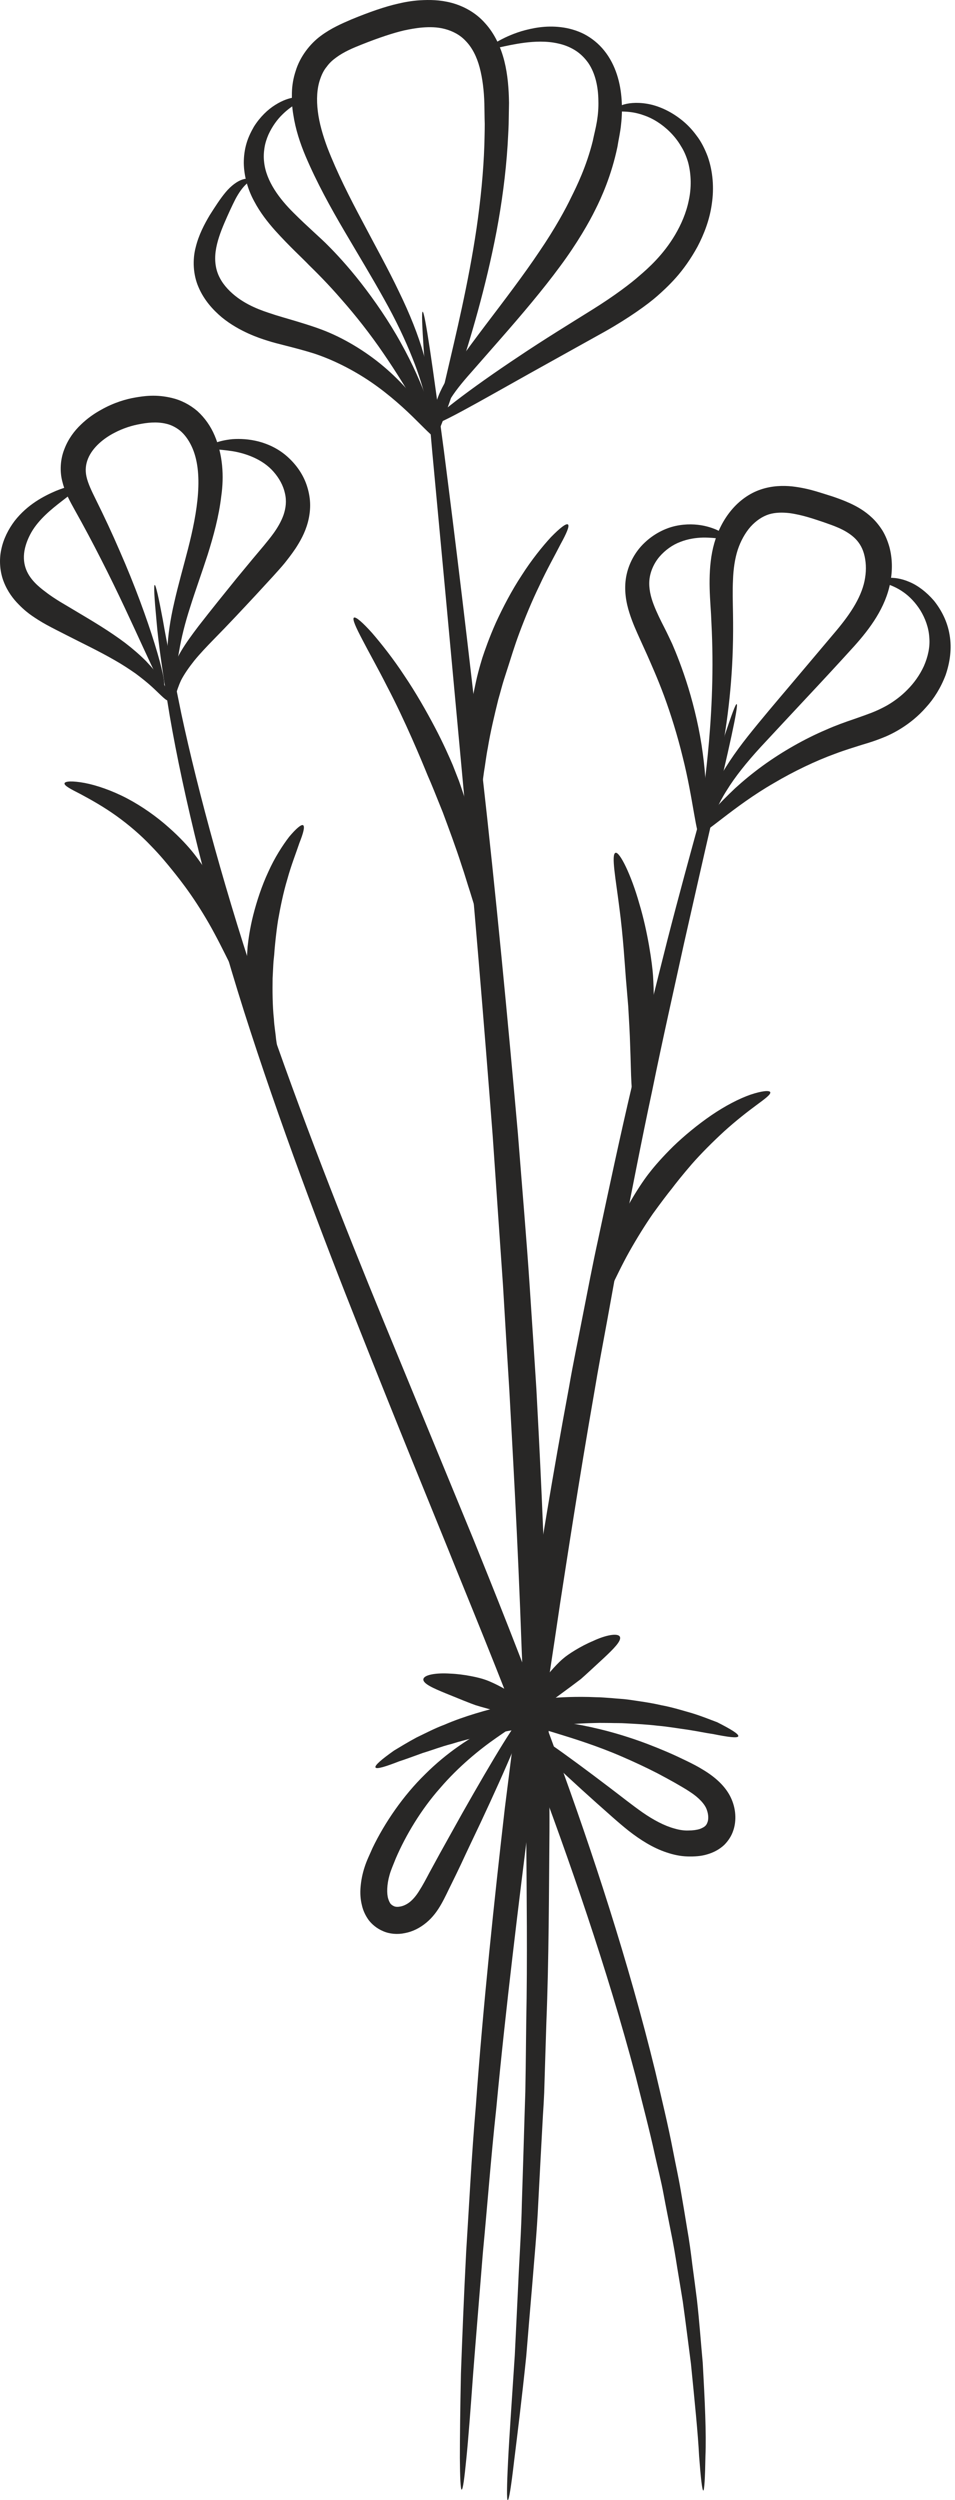
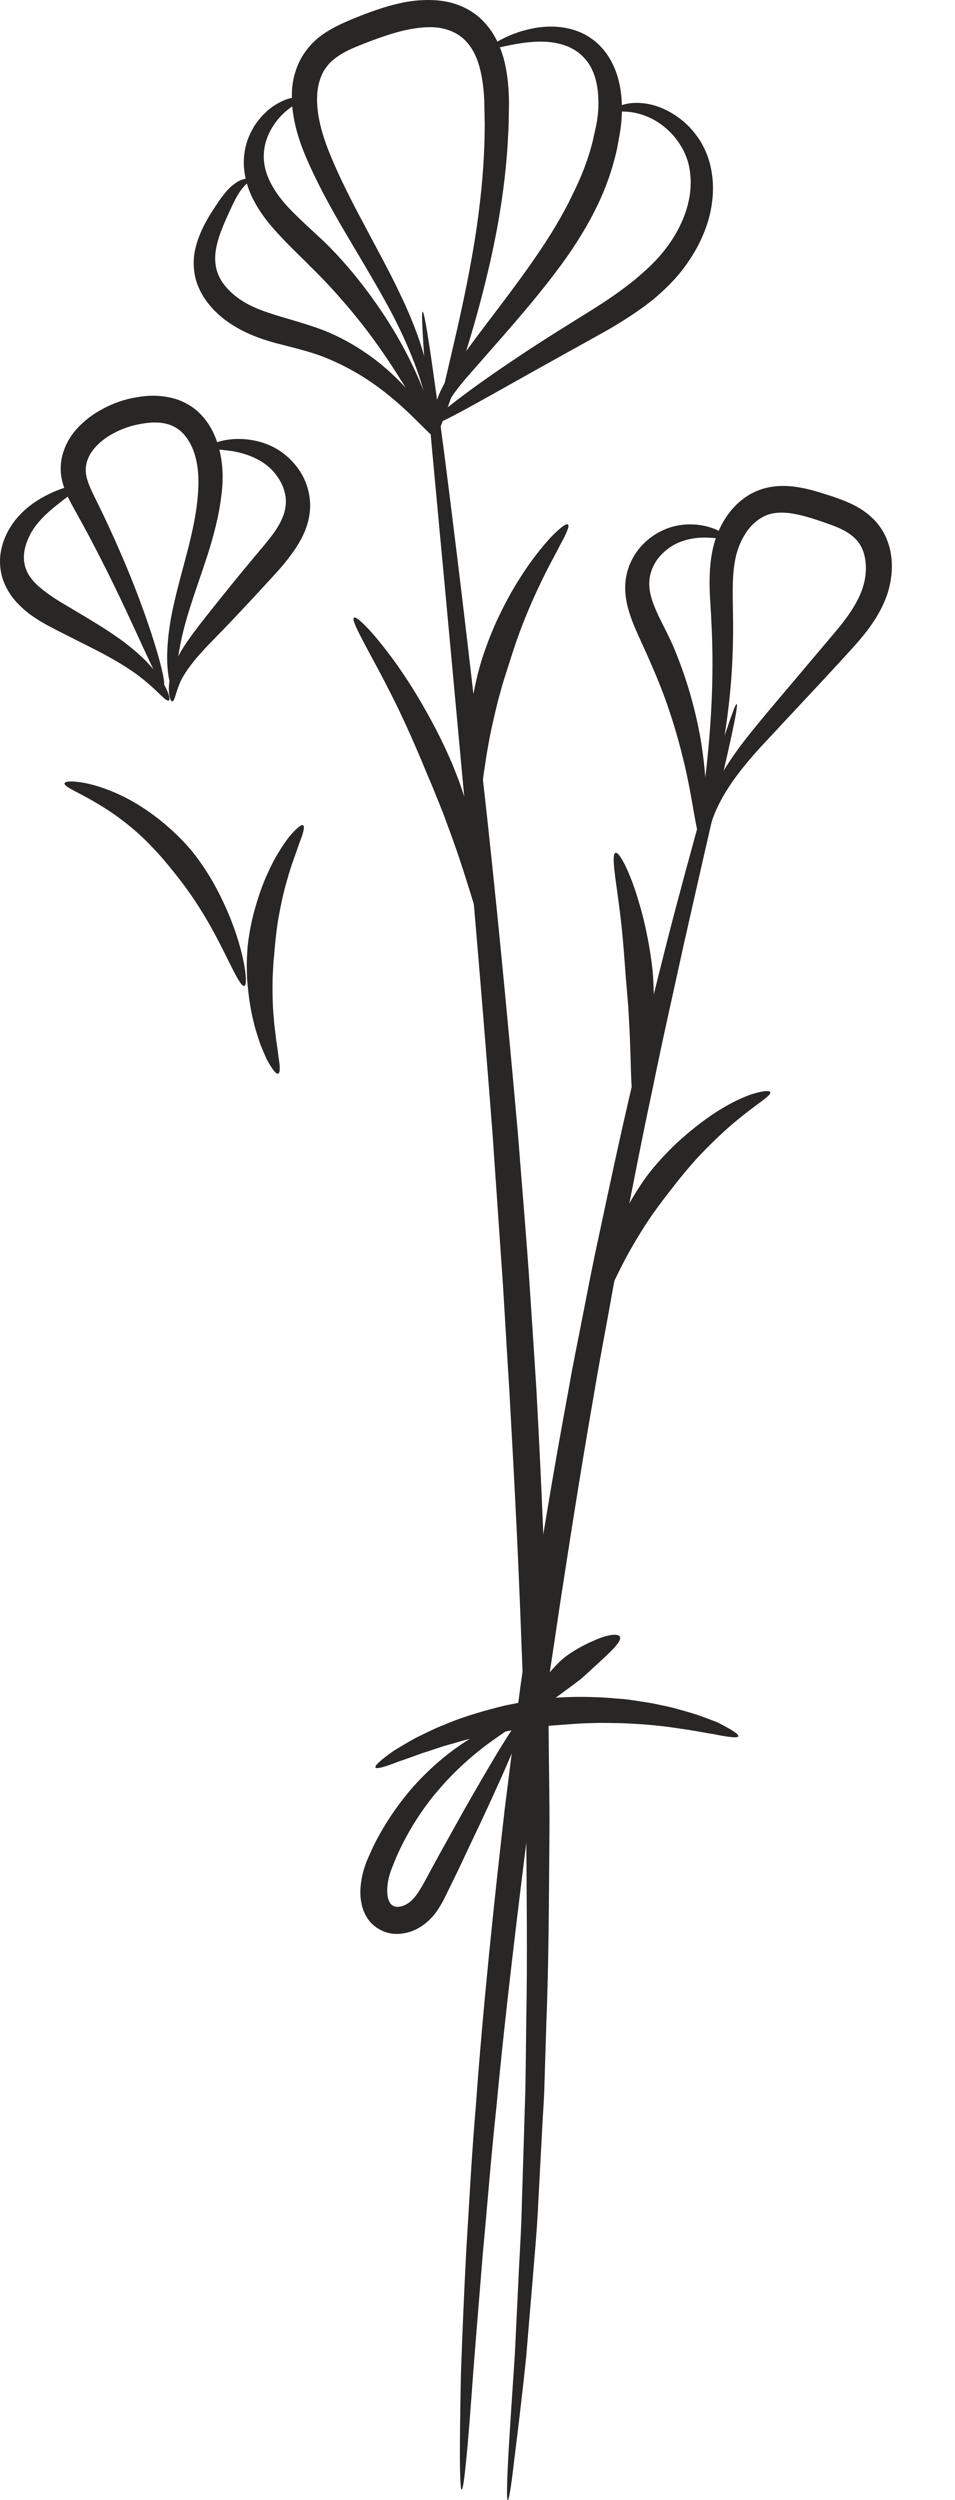
<svg xmlns="http://www.w3.org/2000/svg" width="26" height="68" viewBox="0 0 26 68" fill="none">
  <path d="M13.823 68C13.793 67.995 13.798 67.61 13.833 66.923C13.867 66.237 13.937 65.259 14.015 64.059C14.045 63.461 14.075 62.809 14.109 62.113C14.139 61.417 14.193 60.681 14.208 59.91C14.233 59.14 14.258 58.34 14.282 57.515C14.287 57.307 14.297 57.1 14.302 56.893C14.307 56.685 14.307 56.473 14.312 56.265C14.317 55.846 14.322 55.416 14.327 54.991C14.361 53.278 14.337 51.524 14.327 49.806C14.322 48.946 14.287 48.102 14.272 47.277C14.253 46.452 14.238 45.647 14.203 44.877C14.095 41.785 13.941 39.207 13.867 37.819C13.823 37.123 13.764 36.145 13.694 34.959C13.611 33.779 13.517 32.391 13.413 30.885C13.181 27.877 12.894 24.381 12.583 21.067C12.277 17.748 11.986 14.607 11.768 12.29C11.665 11.135 11.586 10.181 11.536 9.52C11.492 8.858 11.477 8.483 11.507 8.478C11.536 8.473 11.605 8.843 11.704 9.5C11.803 10.157 11.931 11.1 12.085 12.256C12.381 14.562 12.766 17.698 13.127 21.012C13.502 24.326 13.833 27.818 14.1 30.831C14.218 32.337 14.337 33.725 14.416 34.91C14.495 36.095 14.559 37.078 14.603 37.775C14.677 39.167 14.816 41.755 14.895 44.857C14.924 45.632 14.929 46.437 14.939 47.267C14.944 48.097 14.964 48.946 14.959 49.806C14.944 51.524 14.944 53.287 14.875 55.006C14.86 55.436 14.85 55.86 14.835 56.285C14.83 56.498 14.821 56.705 14.816 56.917C14.806 57.125 14.796 57.332 14.781 57.54C14.737 58.364 14.692 59.169 14.653 59.94C14.618 60.71 14.544 61.451 14.49 62.143C14.43 62.839 14.376 63.491 14.327 64.088C14.203 65.284 14.08 66.262 13.996 66.943C13.917 67.625 13.857 68.005 13.823 68Z" fill="#282726" />
  <path d="M20.056 19.15C20.086 19.16 20.032 19.471 19.913 20.024C19.794 20.578 19.607 21.368 19.38 22.331C19.157 23.294 18.901 24.43 18.619 25.674C18.347 26.919 18.041 28.262 17.76 29.645C17.463 31.028 17.192 32.45 16.915 33.838C16.777 34.535 16.658 35.221 16.535 35.893C16.411 36.564 16.288 37.216 16.184 37.843C15.745 40.357 15.428 42.461 15.251 43.597C15.167 44.165 15.048 44.965 14.9 45.933C14.757 46.901 14.609 48.037 14.436 49.267C14.125 51.736 13.769 54.606 13.512 57.337C13.364 58.7 13.265 60.033 13.147 61.263C13.048 62.493 12.954 63.619 12.88 64.577C12.811 65.535 12.752 66.316 12.697 66.864C12.643 67.407 12.604 67.713 12.569 67.713C12.539 67.713 12.524 67.402 12.52 66.854C12.52 66.306 12.529 65.516 12.549 64.558C12.584 63.599 12.628 62.468 12.692 61.234C12.771 59.999 12.836 58.66 12.954 57.288C13.152 54.542 13.458 51.662 13.744 49.178C13.902 47.938 14.041 46.798 14.174 45.83C14.312 44.861 14.431 44.056 14.51 43.484C14.688 42.348 15.024 40.234 15.493 37.72C15.601 37.088 15.74 36.436 15.868 35.769C16.001 35.097 16.13 34.411 16.283 33.715C16.579 32.327 16.881 30.904 17.206 29.527C17.518 28.144 17.858 26.805 18.169 25.571C18.486 24.336 18.797 23.21 19.058 22.257C19.33 21.303 19.567 20.523 19.735 19.985C19.918 19.442 20.026 19.14 20.056 19.15Z" fill="#282726" />
-   <path d="M4.212 15.91C4.241 15.905 4.32 16.251 4.434 16.863C4.538 17.476 4.721 18.35 4.938 19.417C5.392 21.54 6.168 24.39 7.165 27.334C8.168 30.277 9.368 33.315 10.435 35.912C11.507 38.51 12.4 40.683 12.884 41.854C13.358 43.029 14.228 45.168 15.171 47.751C16.119 50.334 17.117 53.376 17.838 56.329C18.011 57.07 18.189 57.796 18.327 58.517C18.396 58.878 18.475 59.228 18.534 59.579C18.594 59.93 18.653 60.27 18.707 60.611C18.767 60.947 18.811 61.278 18.85 61.604C18.895 61.925 18.934 62.241 18.974 62.547C19.043 63.16 19.083 63.738 19.132 64.261C19.191 65.318 19.231 66.187 19.206 66.795C19.196 67.397 19.176 67.738 19.147 67.738C19.117 67.738 19.078 67.402 19.033 66.8C19.003 66.197 18.915 65.338 18.811 64.291C18.742 63.767 18.673 63.199 18.589 62.597C18.539 62.295 18.49 61.984 18.436 61.668C18.386 61.347 18.332 61.021 18.263 60.69C18.198 60.359 18.129 60.019 18.065 59.673C18.001 59.327 17.912 58.981 17.833 58.626C17.68 57.92 17.487 57.199 17.305 56.468C15.759 50.635 13.136 44.476 12.198 42.13C11.724 40.96 10.83 38.787 9.793 36.169C8.751 33.552 7.59 30.48 6.642 27.502C5.698 24.518 4.992 21.629 4.622 19.476C4.444 18.399 4.311 17.51 4.261 16.888C4.202 16.266 4.182 15.915 4.212 15.91Z" fill="#282726" />
  <path d="M11.828 11.905C11.769 11.885 11.917 11.214 12.164 10.167C12.406 9.124 12.752 7.712 12.974 6.211C13.083 5.46 13.162 4.689 13.187 3.934C13.191 3.746 13.197 3.558 13.197 3.371C13.191 3.188 13.191 3.005 13.187 2.823C13.177 2.467 13.137 2.131 13.058 1.835C12.979 1.538 12.851 1.292 12.683 1.119C12.52 0.941 12.312 0.842 12.11 0.788C11.902 0.733 11.695 0.733 11.502 0.748C11.315 0.763 11.142 0.798 11.004 0.827C10.722 0.892 10.327 1.02 9.843 1.213C9.606 1.306 9.364 1.41 9.161 1.558C9.058 1.632 8.969 1.711 8.895 1.815C8.816 1.909 8.761 2.022 8.717 2.151C8.628 2.403 8.613 2.709 8.653 3.03C8.692 3.351 8.791 3.687 8.914 4.018C9.176 4.694 9.517 5.366 9.868 6.023C10.213 6.68 10.569 7.317 10.86 7.929C11.157 8.537 11.389 9.12 11.532 9.628C11.843 10.646 11.794 11.347 11.744 11.342C11.67 11.352 11.611 10.68 11.226 9.732C11.038 9.258 10.781 8.71 10.455 8.132C10.134 7.554 9.759 6.937 9.379 6.29C8.998 5.643 8.623 4.961 8.322 4.255C8.169 3.894 8.045 3.514 7.986 3.124C7.951 2.926 7.942 2.729 7.947 2.526C7.951 2.324 7.986 2.121 8.05 1.929C8.169 1.538 8.44 1.193 8.727 0.98C9.018 0.763 9.31 0.64 9.561 0.531C10.06 0.324 10.5 0.175 10.831 0.101C10.994 0.062 11.196 0.022 11.443 0.007C11.685 -0.007 11.977 -0.007 12.293 0.077C12.609 0.161 12.95 0.338 13.206 0.63C13.468 0.916 13.636 1.287 13.73 1.657C13.824 2.032 13.853 2.418 13.858 2.803C13.853 2.99 13.853 3.183 13.848 3.376C13.843 3.568 13.829 3.761 13.819 3.959C13.769 4.739 13.661 5.534 13.518 6.295C13.226 7.821 12.806 9.223 12.47 10.246C12.135 11.283 11.888 11.925 11.828 11.905Z" fill="#282726" />
  <path d="M11.778 11.648C11.719 11.673 11.566 11.421 11.338 11.036C11.111 10.65 10.8 10.137 10.44 9.613C10.084 9.09 9.674 8.571 9.299 8.147C8.928 7.717 8.592 7.386 8.41 7.208C8.237 7.025 7.886 6.709 7.486 6.265C7.289 6.043 7.081 5.781 6.918 5.47C6.75 5.164 6.642 4.793 6.637 4.433C6.637 4.25 6.661 4.067 6.711 3.899C6.76 3.731 6.834 3.583 6.913 3.445C7.081 3.178 7.294 2.976 7.496 2.852C7.699 2.724 7.886 2.664 8.02 2.65C8.153 2.63 8.227 2.65 8.237 2.674C8.252 2.744 7.98 2.827 7.694 3.109C7.55 3.247 7.412 3.435 7.308 3.662C7.259 3.776 7.22 3.894 7.2 4.023C7.18 4.151 7.175 4.279 7.19 4.403C7.244 4.931 7.615 5.415 7.995 5.791C8.375 6.171 8.741 6.482 8.933 6.68C9.121 6.867 9.467 7.233 9.832 7.702C10.198 8.171 10.593 8.744 10.909 9.317C11.23 9.89 11.482 10.463 11.63 10.893C11.778 11.337 11.832 11.628 11.778 11.648Z" fill="#282726" />
  <path d="M11.897 11.915C11.842 11.949 11.65 11.742 11.339 11.436C11.033 11.13 10.603 10.735 10.104 10.394C9.605 10.053 9.037 9.771 8.528 9.608C8.02 9.45 7.541 9.352 7.289 9.268C7.16 9.228 6.978 9.169 6.76 9.07C6.543 8.971 6.286 8.833 6.039 8.631C5.797 8.428 5.555 8.161 5.407 7.816C5.254 7.47 5.239 7.06 5.328 6.724C5.412 6.383 5.565 6.097 5.708 5.855C5.862 5.613 5.995 5.405 6.143 5.228C6.291 5.05 6.459 4.931 6.588 4.887C6.721 4.842 6.8 4.857 6.805 4.882C6.815 4.912 6.755 4.956 6.676 5.035C6.597 5.114 6.504 5.238 6.41 5.415C6.321 5.588 6.212 5.825 6.108 6.067C6.005 6.309 5.906 6.576 5.871 6.838C5.837 7.1 5.871 7.346 5.985 7.559C6.094 7.771 6.276 7.954 6.469 8.097C6.854 8.379 7.274 8.492 7.506 8.571C7.625 8.606 7.798 8.66 8.005 8.719C8.217 8.784 8.474 8.858 8.761 8.966C9.329 9.179 9.936 9.539 10.44 9.964C10.944 10.389 11.344 10.868 11.591 11.243C11.842 11.609 11.946 11.88 11.897 11.915Z" fill="#282726" />
  <path d="M11.95 11.792C11.926 11.802 11.861 11.713 11.827 11.53C11.792 11.347 11.817 11.07 11.935 10.774C12.049 10.478 12.252 10.162 12.479 9.846C12.701 9.53 12.953 9.194 13.21 8.853C13.728 8.171 14.267 7.465 14.686 6.838C15.111 6.216 15.408 5.667 15.551 5.366C15.699 5.07 15.966 4.527 16.138 3.835C16.173 3.662 16.222 3.48 16.252 3.297C16.282 3.114 16.297 2.926 16.291 2.739C16.287 2.363 16.208 1.993 16.015 1.711C15.916 1.573 15.798 1.455 15.654 1.366C15.511 1.277 15.358 1.218 15.195 1.183C14.874 1.109 14.543 1.129 14.272 1.163C13.718 1.237 13.368 1.371 13.338 1.306C13.328 1.282 13.397 1.213 13.546 1.129C13.694 1.045 13.911 0.936 14.202 0.847C14.494 0.763 14.854 0.689 15.269 0.739C15.477 0.763 15.694 0.822 15.901 0.926C16.109 1.035 16.301 1.188 16.454 1.381C16.766 1.771 16.894 2.26 16.924 2.714C16.939 2.941 16.934 3.168 16.909 3.381C16.889 3.598 16.84 3.796 16.81 3.993C16.647 4.774 16.371 5.381 16.208 5.702C16.049 6.028 15.719 6.611 15.249 7.243C14.785 7.875 14.197 8.567 13.634 9.209C13.353 9.53 13.081 9.841 12.829 10.127C12.573 10.414 12.365 10.671 12.222 10.917C12.079 11.159 12.014 11.377 11.995 11.535C11.98 11.683 11.985 11.782 11.95 11.792Z" fill="#282726" />
  <path d="M11.724 11.55C11.655 11.446 12.8 10.572 14.134 9.688C14.796 9.243 15.522 8.799 16.124 8.423C16.727 8.048 17.181 7.702 17.408 7.5C17.64 7.302 18.055 6.937 18.381 6.384C18.544 6.107 18.683 5.791 18.752 5.45C18.826 5.114 18.821 4.754 18.737 4.428C18.692 4.27 18.628 4.112 18.539 3.974C18.455 3.83 18.352 3.702 18.243 3.593C18.021 3.371 17.769 3.218 17.537 3.139C17.067 2.966 16.722 3.075 16.702 3.006C16.692 2.981 16.766 2.922 16.924 2.862C17.082 2.803 17.324 2.773 17.621 2.823C17.912 2.872 18.243 3.015 18.544 3.252C18.697 3.371 18.836 3.514 18.959 3.682C19.087 3.845 19.186 4.043 19.265 4.25C19.413 4.665 19.443 5.124 19.379 5.549C19.32 5.979 19.166 6.374 18.989 6.71C18.806 7.045 18.599 7.332 18.401 7.554C18.203 7.776 18.021 7.939 17.892 8.053C17.635 8.28 17.117 8.651 16.48 9.011C15.852 9.362 15.117 9.767 14.42 10.157C13.033 10.932 11.793 11.653 11.724 11.55Z" fill="#282726" />
  <path d="M9.635 16.799C9.685 16.765 9.872 16.928 10.129 17.214C10.381 17.506 10.707 17.916 11.008 18.375C11.319 18.834 11.606 19.338 11.838 19.778C12.07 20.217 12.238 20.602 12.327 20.81C12.367 20.913 12.426 21.062 12.495 21.239C12.559 21.417 12.628 21.635 12.707 21.862C12.851 22.326 13.004 22.869 13.102 23.398C13.162 23.66 13.196 23.916 13.236 24.153C13.27 24.39 13.29 24.613 13.305 24.795C13.325 25.171 13.31 25.413 13.251 25.423C13.191 25.433 13.097 25.21 12.989 24.86C12.93 24.687 12.865 24.479 12.796 24.252C12.722 24.03 12.653 23.783 12.569 23.541C12.411 23.047 12.218 22.534 12.055 22.094C11.966 21.877 11.887 21.674 11.818 21.506C11.749 21.338 11.69 21.195 11.645 21.096C11.482 20.696 11.033 19.61 10.534 18.661C10.292 18.182 10.04 17.738 9.867 17.402C9.69 17.066 9.586 16.839 9.635 16.799Z" fill="#282726" />
  <path d="M15.463 14.265C15.512 14.305 15.423 14.508 15.26 14.804C15.107 15.105 14.885 15.495 14.687 15.925C14.48 16.35 14.292 16.809 14.144 17.204C13.996 17.599 13.897 17.94 13.838 18.118C13.808 18.207 13.769 18.335 13.719 18.488C13.67 18.641 13.625 18.824 13.566 19.026C13.467 19.427 13.354 19.896 13.28 20.345C13.235 20.572 13.211 20.795 13.176 20.997C13.146 21.204 13.127 21.392 13.102 21.555C13.062 21.876 13.018 22.088 12.954 22.093C12.895 22.098 12.83 21.891 12.776 21.555C12.756 21.387 12.736 21.195 12.727 20.977C12.722 20.76 12.712 20.528 12.727 20.286C12.736 19.802 12.81 19.303 12.889 18.868C12.934 18.656 12.973 18.459 13.018 18.291C13.062 18.123 13.102 17.989 13.132 17.891C13.196 17.698 13.319 17.342 13.502 16.932C13.69 16.523 13.932 16.058 14.203 15.648C14.47 15.229 14.766 14.863 14.998 14.611C15.24 14.364 15.413 14.226 15.463 14.265Z" fill="#282726" />
  <path d="M19.205 22.8C19.191 22.8 19.181 22.761 19.171 22.691C19.166 22.657 19.166 22.612 19.166 22.563C19.171 22.514 19.176 22.454 19.176 22.39C19.201 22.128 19.294 21.753 19.497 21.343C19.694 20.928 20.001 20.479 20.361 20.024C20.722 19.57 21.122 19.101 21.532 18.617C21.942 18.133 22.361 17.634 22.771 17.15C22.969 16.913 23.147 16.676 23.285 16.434C23.423 16.192 23.517 15.95 23.552 15.718C23.591 15.481 23.576 15.254 23.522 15.061C23.468 14.868 23.369 14.725 23.25 14.617C23.003 14.394 22.668 14.29 22.435 14.207C22.193 14.127 21.858 14.004 21.487 13.955C21.304 13.935 21.112 13.935 20.934 13.989C20.761 14.044 20.588 14.157 20.435 14.325C20.287 14.493 20.164 14.715 20.084 14.957C20.006 15.199 19.966 15.481 19.956 15.772C19.941 16.064 19.951 16.37 19.956 16.686C19.961 17.002 19.961 17.318 19.951 17.634C19.917 18.884 19.744 20.059 19.556 20.909C19.368 21.758 19.176 22.282 19.117 22.267C19.052 22.252 19.141 21.704 19.235 20.854C19.329 20.005 19.418 18.844 19.393 17.629C19.388 17.323 19.373 17.017 19.358 16.71C19.339 16.399 19.314 16.083 19.319 15.757C19.324 15.431 19.354 15.095 19.447 14.77C19.541 14.444 19.694 14.137 19.907 13.881C20.119 13.624 20.401 13.416 20.712 13.313C21.018 13.209 21.319 13.204 21.566 13.229C21.818 13.258 22.03 13.308 22.213 13.362C22.396 13.416 22.544 13.466 22.672 13.505C22.801 13.55 22.959 13.604 23.142 13.688C23.324 13.772 23.542 13.89 23.749 14.088C23.853 14.187 23.947 14.305 24.031 14.439C24.11 14.572 24.169 14.72 24.213 14.873C24.297 15.184 24.302 15.515 24.238 15.846C24.11 16.523 23.69 17.091 23.26 17.57C22.826 18.049 22.386 18.523 21.951 18.987C21.517 19.452 21.097 19.901 20.707 20.321C20.326 20.736 20.006 21.136 19.783 21.501C19.319 22.227 19.279 22.81 19.205 22.8Z" fill="#282726" />
  <path d="M19.082 22.795C18.954 22.795 18.875 21.723 18.584 20.582C18.445 20.009 18.262 19.422 18.08 18.928C17.897 18.434 17.714 18.034 17.62 17.817C17.571 17.708 17.502 17.555 17.418 17.372C17.334 17.184 17.225 16.952 17.136 16.671C17.047 16.394 16.983 16.048 17.047 15.688C17.112 15.327 17.299 14.996 17.546 14.764C17.793 14.527 18.099 14.369 18.391 14.305C18.682 14.241 18.954 14.256 19.166 14.3C19.601 14.394 19.818 14.586 19.794 14.636C19.769 14.695 19.512 14.616 19.137 14.621C18.949 14.626 18.732 14.656 18.519 14.74C18.307 14.819 18.109 14.962 17.951 15.145C17.798 15.327 17.699 15.559 17.68 15.777C17.66 15.999 17.714 16.231 17.798 16.448C17.882 16.666 17.986 16.873 18.08 17.056C18.174 17.239 18.248 17.402 18.302 17.515C18.401 17.742 18.578 18.177 18.741 18.71C18.904 19.244 19.053 19.876 19.132 20.483C19.216 21.091 19.24 21.674 19.221 22.098C19.196 22.523 19.142 22.79 19.082 22.795Z" fill="#282726" />
-   <path d="M19.043 22.667C18.998 22.628 19.151 22.371 19.453 22.015C19.601 21.837 19.798 21.645 20.016 21.437C20.238 21.235 20.49 21.027 20.761 20.83C21.305 20.435 21.922 20.089 22.48 19.852C22.757 19.728 23.023 19.635 23.241 19.561C23.458 19.486 23.621 19.427 23.735 19.383C23.848 19.338 23.996 19.274 24.169 19.175C24.337 19.076 24.53 18.938 24.703 18.76C24.88 18.583 25.038 18.365 25.152 18.118C25.261 17.871 25.325 17.595 25.3 17.338C25.285 17.071 25.187 16.814 25.058 16.602C24.925 16.39 24.762 16.222 24.599 16.108C24.273 15.876 23.986 15.861 23.986 15.792C23.986 15.762 24.056 15.733 24.194 15.718C24.327 15.708 24.53 15.728 24.757 15.827C24.984 15.921 25.221 16.098 25.429 16.34C25.626 16.587 25.794 16.903 25.853 17.269C25.918 17.639 25.863 18.015 25.745 18.36C25.616 18.701 25.429 19.002 25.211 19.239C24.787 19.724 24.273 19.975 24.011 20.074C23.878 20.128 23.69 20.193 23.468 20.257C23.251 20.326 23.004 20.4 22.742 20.499C22.209 20.692 21.611 20.978 21.068 21.299C19.966 21.931 19.137 22.751 19.043 22.667Z" fill="#282726" />
  <path d="M4.75 18.869C4.705 18.884 4.513 18.42 4.557 17.659C4.572 17.284 4.636 16.844 4.745 16.38C4.849 15.916 4.992 15.422 5.12 14.923C5.372 13.94 5.56 12.844 5.209 12.123C5.125 11.95 5.021 11.812 4.903 11.713C4.784 11.619 4.656 11.555 4.523 11.525C4.256 11.461 3.989 11.5 3.806 11.535C3.619 11.569 3.372 11.634 3.095 11.782C2.824 11.925 2.527 12.162 2.399 12.468C2.335 12.621 2.315 12.784 2.354 12.962C2.394 13.145 2.493 13.352 2.606 13.58C2.834 14.039 3.056 14.513 3.258 14.982C4.083 16.854 4.572 18.617 4.453 18.657C4.335 18.696 3.673 17.012 2.755 15.219C2.527 14.77 2.285 14.316 2.038 13.876C1.915 13.654 1.777 13.412 1.703 13.12C1.619 12.824 1.643 12.488 1.752 12.216C1.856 11.94 2.024 11.718 2.201 11.55C2.379 11.377 2.567 11.248 2.745 11.15C3.1 10.947 3.441 10.853 3.668 10.814C3.9 10.774 4.251 10.715 4.7 10.829C4.923 10.883 5.165 11.002 5.372 11.179C5.575 11.362 5.738 11.594 5.846 11.851C6.064 12.365 6.103 12.947 6.024 13.496C5.96 14.044 5.812 14.582 5.654 15.086C5.491 15.59 5.318 16.064 5.179 16.508C5.036 16.948 4.937 17.353 4.878 17.703C4.745 18.39 4.824 18.854 4.75 18.869Z" fill="#282726" />
  <path d="M4.597 19.052C4.538 19.086 4.39 18.913 4.143 18.686C4.019 18.572 3.866 18.449 3.693 18.32C3.516 18.197 3.323 18.069 3.111 17.95C2.691 17.708 2.222 17.486 1.817 17.278C1.614 17.175 1.427 17.081 1.264 16.992C1.101 16.903 0.967 16.814 0.873 16.75C0.78 16.686 0.651 16.587 0.508 16.439C0.365 16.296 0.207 16.093 0.103 15.826C-0.001 15.565 -0.03 15.239 0.034 14.947C0.093 14.656 0.231 14.389 0.399 14.167C0.75 13.718 1.199 13.49 1.52 13.352C1.846 13.219 2.069 13.179 2.093 13.234C2.123 13.288 1.945 13.431 1.678 13.634C1.417 13.836 1.061 14.118 0.854 14.478C0.75 14.661 0.676 14.863 0.656 15.051C0.636 15.244 0.671 15.412 0.74 15.555C0.878 15.841 1.155 16.034 1.298 16.142C1.372 16.197 1.481 16.271 1.624 16.36C1.772 16.449 1.95 16.552 2.138 16.666C2.528 16.898 2.987 17.17 3.407 17.486C3.614 17.644 3.807 17.812 3.975 17.98C4.138 18.153 4.281 18.32 4.38 18.479C4.587 18.79 4.647 19.027 4.597 19.052Z" fill="#282726" />
  <path d="M4.69 19.076C4.661 19.076 4.626 19.017 4.607 18.893C4.587 18.775 4.592 18.592 4.641 18.385C4.69 18.177 4.794 17.945 4.928 17.713C5.066 17.481 5.234 17.254 5.407 17.026C5.752 16.582 6.123 16.123 6.444 15.727C6.765 15.337 7.041 15.007 7.18 14.844C7.313 14.676 7.585 14.379 7.718 14.009C7.782 13.821 7.807 13.624 7.757 13.416C7.713 13.209 7.599 13.001 7.446 12.829C7.145 12.483 6.671 12.325 6.32 12.27C5.965 12.216 5.718 12.226 5.703 12.162C5.688 12.107 5.92 11.984 6.33 11.944C6.533 11.93 6.78 11.94 7.046 12.009C7.308 12.078 7.594 12.211 7.832 12.428C8.069 12.641 8.266 12.917 8.365 13.243C8.414 13.401 8.444 13.574 8.444 13.742C8.444 13.905 8.419 14.068 8.38 14.211C8.301 14.503 8.167 14.73 8.049 14.913C7.93 15.09 7.822 15.224 7.748 15.318C7.594 15.505 7.308 15.812 6.962 16.187C6.617 16.557 6.212 16.992 5.817 17.392C5.624 17.59 5.441 17.782 5.288 17.97C5.14 18.157 5.016 18.335 4.932 18.498C4.779 18.824 4.76 19.076 4.69 19.076Z" fill="#282726" />
  <path d="M1.757 21.304C1.772 21.244 1.979 21.235 2.3 21.294C2.616 21.353 3.041 21.496 3.456 21.713C3.871 21.931 4.271 22.217 4.587 22.499C4.903 22.775 5.14 23.042 5.258 23.19C5.377 23.338 5.579 23.615 5.787 23.971C5.989 24.326 6.192 24.751 6.345 25.166C6.656 26 6.765 26.786 6.651 26.815C6.533 26.85 6.241 26.134 5.841 25.393C5.644 25.023 5.411 24.647 5.199 24.341C4.987 24.035 4.789 23.788 4.68 23.654C4.572 23.521 4.374 23.274 4.108 23.003C3.846 22.726 3.51 22.435 3.164 22.188C2.819 21.941 2.463 21.743 2.196 21.6C1.925 21.462 1.742 21.368 1.757 21.304Z" fill="#282726" />
  <path d="M8.252 22.444C8.306 22.479 8.257 22.662 8.153 22.923C8.064 23.19 7.926 23.536 7.822 23.916C7.709 24.291 7.63 24.692 7.57 25.032C7.516 25.378 7.491 25.664 7.476 25.822C7.472 25.901 7.462 26.01 7.447 26.143C7.437 26.277 7.432 26.435 7.422 26.603C7.417 26.944 7.417 27.339 7.457 27.719C7.467 27.912 7.501 28.089 7.516 28.262C7.541 28.43 7.565 28.588 7.58 28.726C7.625 28.993 7.634 29.176 7.575 29.201C7.516 29.225 7.407 29.077 7.269 28.825C7.21 28.697 7.141 28.544 7.076 28.371C7.022 28.198 6.953 28.01 6.908 27.808C6.805 27.413 6.755 26.983 6.726 26.608C6.721 26.42 6.716 26.252 6.721 26.104C6.726 25.956 6.736 25.837 6.741 25.748C6.76 25.576 6.8 25.259 6.894 24.889C6.988 24.519 7.126 24.094 7.304 23.714C7.476 23.328 7.694 22.992 7.872 22.76C8.059 22.538 8.202 22.415 8.252 22.444Z" fill="#282726" />
  <path d="M16.757 23.195C16.87 23.156 17.187 23.802 17.404 24.573C17.636 25.338 17.759 26.218 17.779 26.539C17.789 26.702 17.804 26.998 17.799 27.349C17.789 27.699 17.769 28.109 17.715 28.494C17.621 29.265 17.414 29.932 17.295 29.912C17.172 29.892 17.187 29.215 17.157 28.465C17.147 28.089 17.122 27.699 17.103 27.363C17.073 27.028 17.053 26.746 17.038 26.593C17.014 26.287 16.964 25.447 16.861 24.682C16.767 23.926 16.633 23.235 16.757 23.195Z" fill="#282726" />
  <path d="M20.97 29.704C20.994 29.764 20.831 29.882 20.59 30.06C20.348 30.238 20.031 30.485 19.715 30.771C19.404 31.057 19.088 31.373 18.836 31.66C18.589 31.946 18.392 32.193 18.288 32.332C18.179 32.465 17.992 32.712 17.774 33.013C17.562 33.319 17.335 33.685 17.132 34.045C16.727 34.767 16.466 35.478 16.342 35.443C16.229 35.418 16.312 34.633 16.629 33.813C16.782 33.403 16.984 32.984 17.187 32.638C17.389 32.292 17.582 32.016 17.7 31.872C17.814 31.724 18.036 31.467 18.332 31.176C18.629 30.89 18.994 30.588 19.37 30.331C19.745 30.075 20.13 29.877 20.431 29.773C20.738 29.67 20.945 29.65 20.97 29.704Z" fill="#282726" />
  <path d="M20.1 47.223C20.081 47.282 19.809 47.242 19.414 47.163C19.211 47.134 18.979 47.084 18.722 47.045C18.465 47.01 18.189 46.961 17.902 46.936C17.616 46.902 17.325 46.887 17.038 46.872C16.895 46.862 16.752 46.867 16.613 46.862C16.475 46.862 16.342 46.857 16.213 46.862C15.695 46.872 15.27 46.916 15.038 46.931C14.924 46.941 14.761 46.961 14.564 46.981C14.366 47 14.139 47.04 13.887 47.069C13.393 47.158 12.816 47.267 12.282 47.435C12.011 47.504 11.759 47.603 11.512 47.677C11.275 47.761 11.057 47.845 10.87 47.904C10.504 48.047 10.252 48.126 10.223 48.072C10.193 48.018 10.391 47.85 10.726 47.613C10.899 47.509 11.107 47.381 11.339 47.257C11.576 47.144 11.828 47.01 12.104 46.907C12.643 46.674 13.24 46.511 13.764 46.383C14.025 46.334 14.268 46.279 14.475 46.25C14.682 46.225 14.855 46.2 14.979 46.185C15.226 46.166 15.68 46.136 16.228 46.161C16.366 46.161 16.505 46.176 16.653 46.185C16.796 46.2 16.949 46.205 17.098 46.225C17.399 46.269 17.705 46.309 18.001 46.378C18.298 46.432 18.579 46.521 18.841 46.595C19.098 46.674 19.33 46.768 19.527 46.842C19.888 47.025 20.12 47.163 20.1 47.223Z" fill="#282726" />
  <path d="M14.272 46.654C14.38 46.709 13.788 48.072 13.087 49.568C12.909 49.944 12.726 50.324 12.553 50.699C12.464 50.887 12.375 51.07 12.287 51.248C12.198 51.425 12.119 51.603 12.015 51.786C11.911 51.969 11.783 52.147 11.61 52.29C11.432 52.438 11.235 52.537 11.027 52.576C10.82 52.621 10.602 52.601 10.425 52.522C10.252 52.448 10.123 52.334 10.039 52.225C9.96 52.117 9.886 51.974 9.852 51.816C9.812 51.657 9.802 51.49 9.817 51.317C9.832 51.144 9.866 50.966 9.926 50.783C9.985 50.596 10.069 50.433 10.143 50.26C10.474 49.573 10.978 48.837 11.575 48.255C12.163 47.667 12.83 47.232 13.348 46.985C13.867 46.739 14.227 46.659 14.247 46.714C14.272 46.773 13.961 46.951 13.511 47.267C13.062 47.578 12.484 48.047 11.98 48.635C11.467 49.213 11.047 49.914 10.775 50.546C10.711 50.709 10.642 50.862 10.607 50.991C10.568 51.124 10.548 51.252 10.543 51.366C10.538 51.48 10.548 51.574 10.568 51.638C10.588 51.707 10.612 51.746 10.627 51.771C10.647 51.796 10.676 51.821 10.716 51.84C10.751 51.86 10.81 51.87 10.889 51.855C10.968 51.845 11.067 51.801 11.151 51.736C11.239 51.667 11.333 51.559 11.417 51.42C11.506 51.282 11.595 51.114 11.689 50.936C11.783 50.764 11.882 50.581 11.98 50.403C12.183 50.042 12.385 49.672 12.588 49.312C13.403 47.874 14.163 46.6 14.272 46.654Z" fill="#282726" />
-   <path d="M14.233 47.02C14.312 46.926 15.408 47.716 16.604 48.625C16.905 48.852 17.206 49.094 17.497 49.297C17.789 49.499 18.085 49.657 18.357 49.731C18.49 49.771 18.624 49.791 18.742 49.786C18.861 49.786 18.969 49.771 19.048 49.746C19.211 49.687 19.236 49.628 19.261 49.563C19.285 49.504 19.3 49.376 19.241 49.218C19.192 49.075 19.029 48.892 18.782 48.734C18.658 48.65 18.515 48.571 18.362 48.482C18.214 48.398 18.056 48.314 17.898 48.23C17.581 48.067 17.251 47.914 16.92 47.771C15.606 47.203 14.327 46.961 14.342 46.837C14.351 46.778 14.682 46.763 15.196 46.822C15.71 46.882 16.401 47.02 17.112 47.252C17.468 47.366 17.823 47.504 18.169 47.652C18.342 47.726 18.51 47.805 18.673 47.884C18.836 47.963 18.994 48.042 19.152 48.141C19.463 48.329 19.765 48.586 19.913 48.926C20.056 49.252 20.041 49.578 19.957 49.805C19.918 49.919 19.843 50.052 19.72 50.176C19.596 50.294 19.434 50.383 19.261 50.433C19.088 50.487 18.905 50.497 18.717 50.492C18.53 50.487 18.337 50.447 18.149 50.383C17.774 50.26 17.428 50.038 17.117 49.796C16.806 49.549 16.525 49.287 16.243 49.04C15.132 48.047 14.154 47.114 14.233 47.02Z" fill="#282726" />
-   <path d="M11.526 45.672C11.541 45.548 11.882 45.494 12.257 45.519C12.632 45.533 13.042 45.627 13.185 45.677C13.329 45.721 13.699 45.889 14 46.101C14.306 46.309 14.534 46.551 14.474 46.654C14.41 46.763 14.099 46.689 13.768 46.605C13.437 46.516 13.082 46.422 12.948 46.378C12.815 46.333 12.464 46.19 12.138 46.057C11.812 45.923 11.511 45.795 11.526 45.672Z" fill="#282726" />
  <path d="M16.876 44.516C16.93 44.625 16.698 44.852 16.446 45.089C16.189 45.326 15.918 45.578 15.814 45.667C15.705 45.751 15.414 45.968 15.142 46.166C14.866 46.358 14.609 46.541 14.51 46.462C14.416 46.388 14.535 46.081 14.742 45.78C14.945 45.479 15.226 45.193 15.345 45.099C15.458 45 15.804 44.773 16.15 44.63C16.486 44.471 16.822 44.407 16.876 44.516Z" fill="#282726" />
</svg>